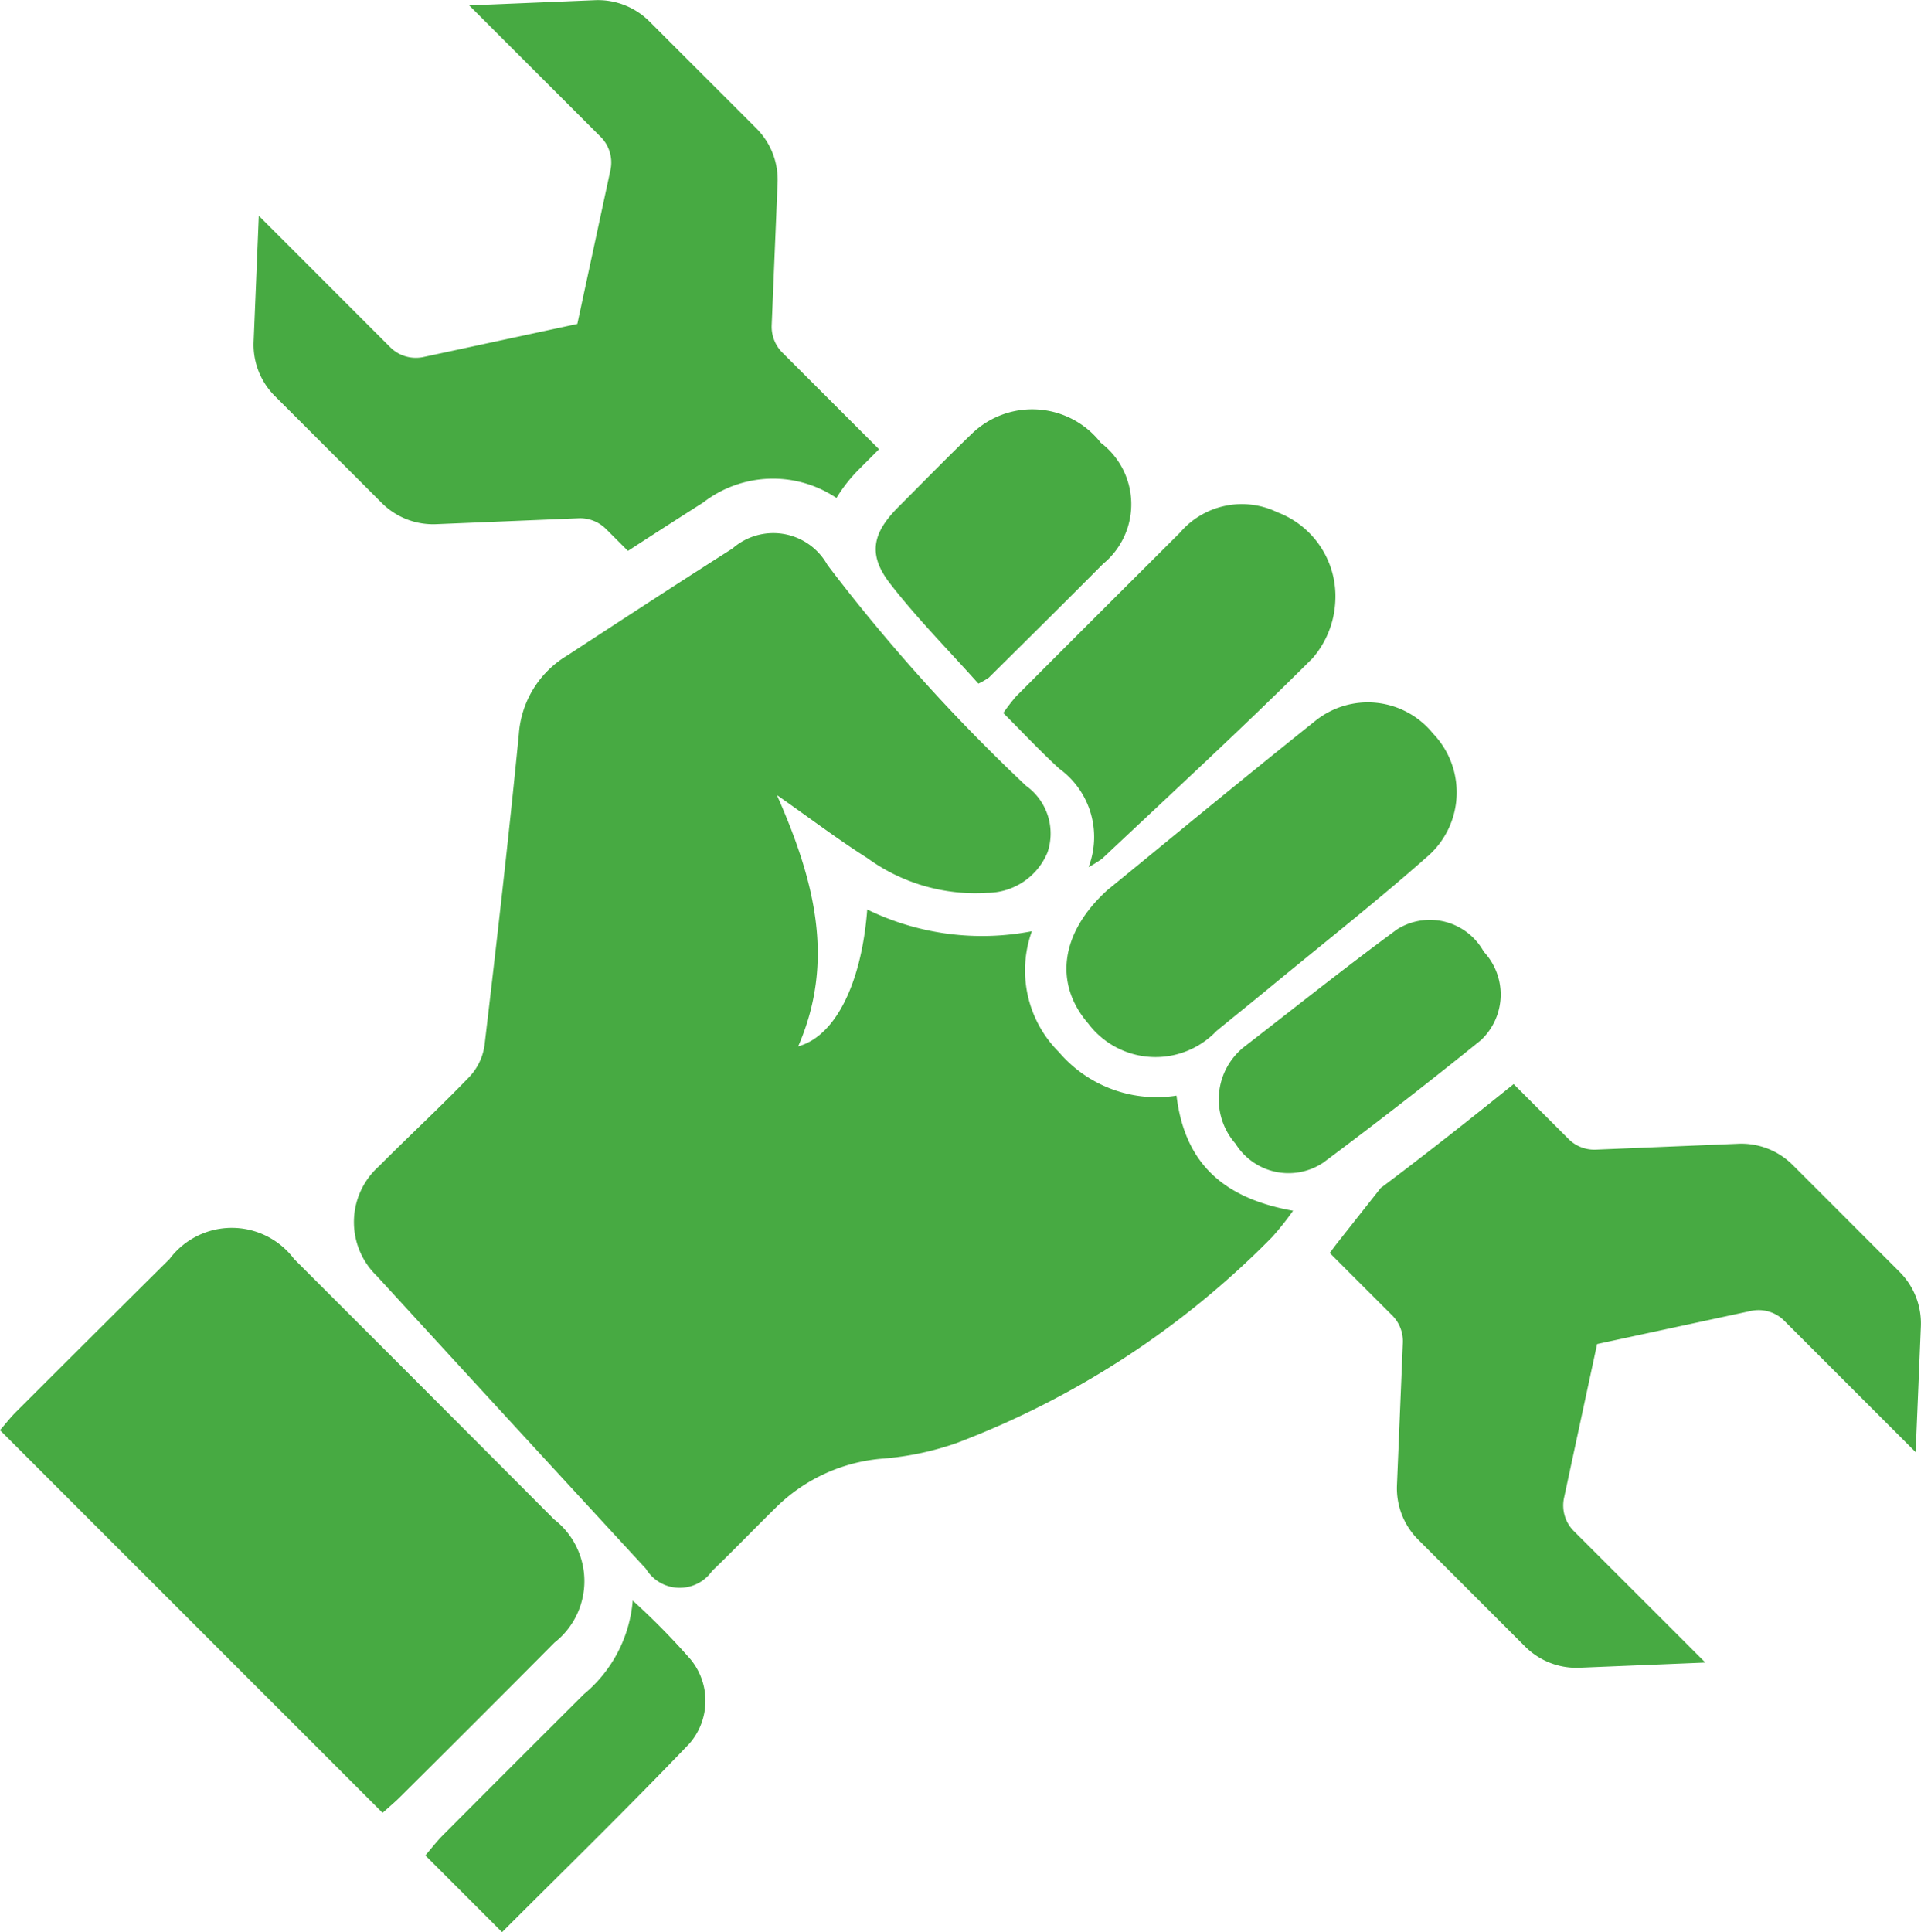
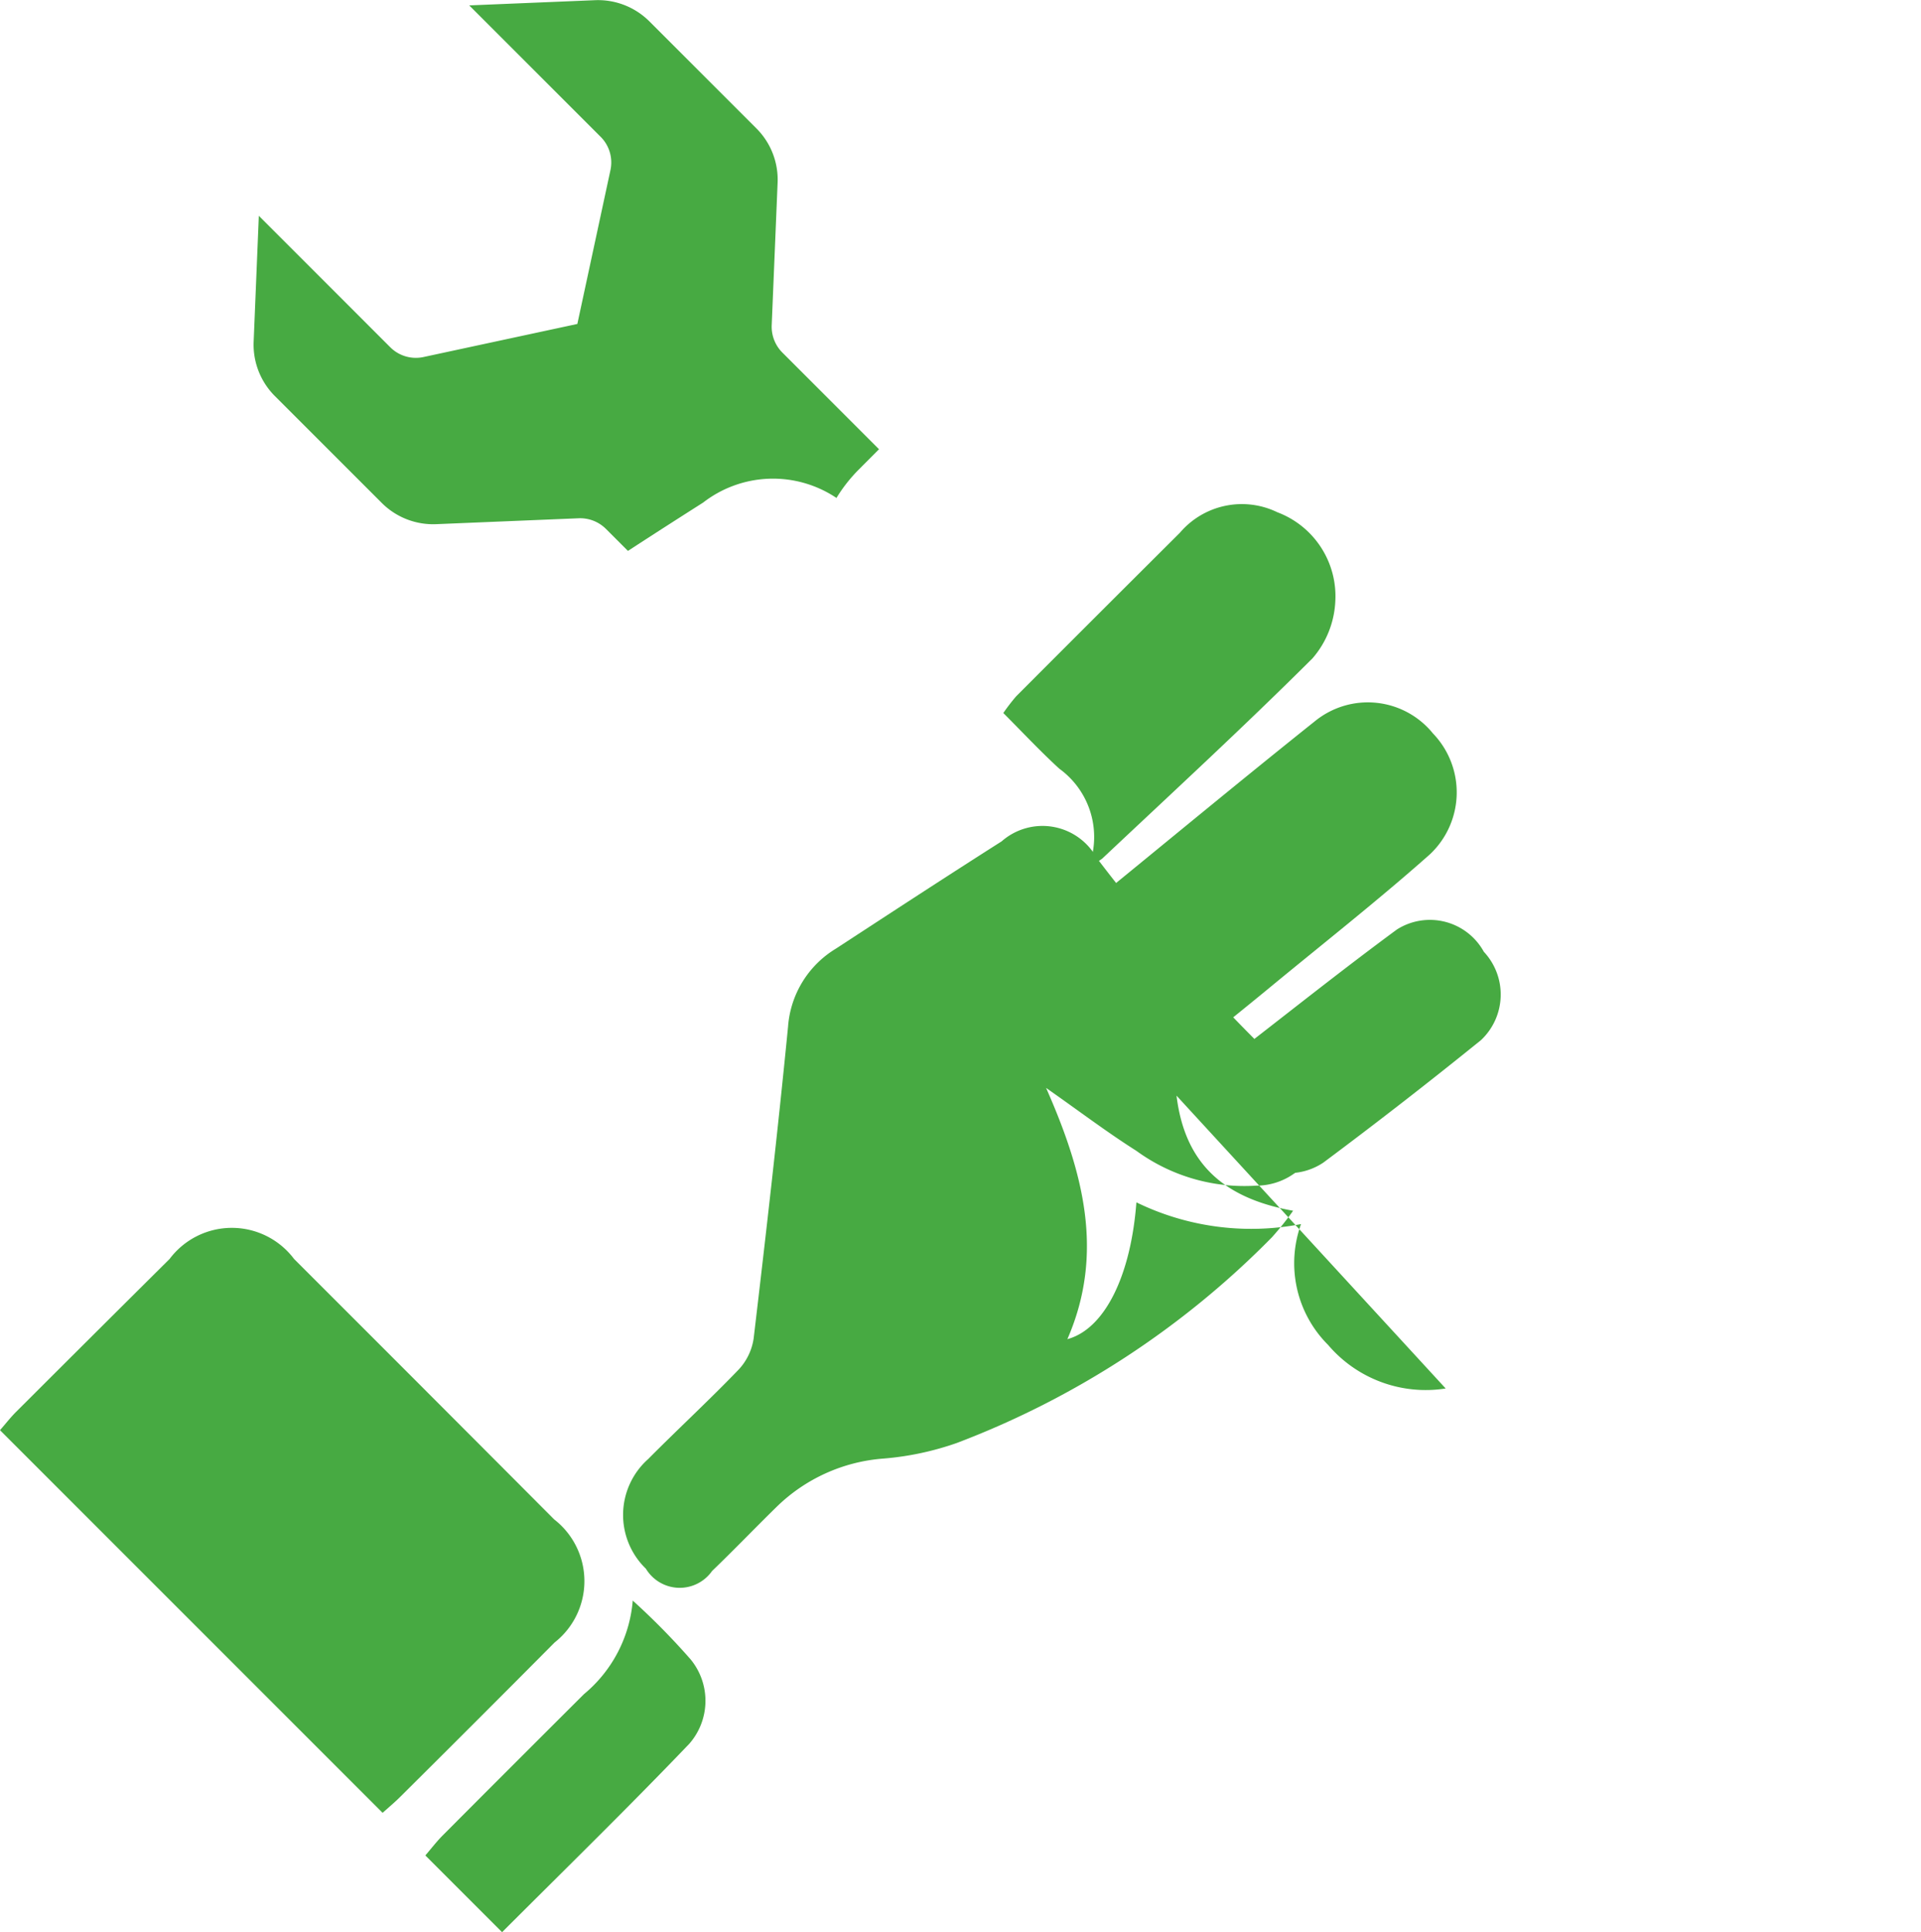
<svg xmlns="http://www.w3.org/2000/svg" width="53.044" height="53.345" viewBox="0 0 53.044 53.345">
  <g data-name="Group 368">
-     <path data-name="Path 1200" d="M1114.48 782.607c.222 1.817 1.235 2.823 3.219 3.178a8.039 8.039 0 0 1-.584.732 24.287 24.287 0 0 1-8.7 5.679 8.081 8.081 0 0 1-2.014.43 4.722 4.722 0 0 0-2.964 1.335c-.6.586-1.177 1.19-1.781 1.769a1.091 1.091 0 0 1-1.828-.062q-3.723-4.037-7.432-8.085a2.065 2.065 0 0 1 .062-3.027c.825-.831 1.687-1.627 2.5-2.472a1.6 1.6 0 0 0 .413-.856c.339-2.866.668-5.734.95-8.607a2.75 2.75 0 0 1 1.319-2.156c1.523-.994 3.045-1.989 4.579-2.964a1.709 1.709 0 0 1 2.622.453 49.567 49.567 0 0 0 5.486 6.1 1.619 1.619 0 0 1 .592 1.834 1.806 1.806 0 0 1-1.672 1.119 5.062 5.062 0 0 1-3.307-.961c-.807-.511-1.57-1.09-2.494-1.738 1.022 2.314 1.626 4.556.588 6.937 1.025-.277 1.752-1.739 1.906-3.777a7.234 7.234 0 0 0 4.546.6 3.186 3.186 0 0 0 .747 3.336 3.542 3.542 0 0 0 3.247 1.203z" transform="translate(-1081.993 -752.357)" style="fill:#47aa42" />
+     <path data-name="Path 1200" d="M1114.48 782.607c.222 1.817 1.235 2.823 3.219 3.178a8.039 8.039 0 0 1-.584.732 24.287 24.287 0 0 1-8.7 5.679 8.081 8.081 0 0 1-2.014.43 4.722 4.722 0 0 0-2.964 1.335c-.6.586-1.177 1.19-1.781 1.769a1.091 1.091 0 0 1-1.828-.062a2.065 2.065 0 0 1 .062-3.027c.825-.831 1.687-1.627 2.5-2.472a1.6 1.6 0 0 0 .413-.856c.339-2.866.668-5.734.95-8.607a2.75 2.75 0 0 1 1.319-2.156c1.523-.994 3.045-1.989 4.579-2.964a1.709 1.709 0 0 1 2.622.453 49.567 49.567 0 0 0 5.486 6.1 1.619 1.619 0 0 1 .592 1.834 1.806 1.806 0 0 1-1.672 1.119 5.062 5.062 0 0 1-3.307-.961c-.807-.511-1.57-1.09-2.494-1.738 1.022 2.314 1.626 4.556.588 6.937 1.025-.277 1.752-1.739 1.906-3.777a7.234 7.234 0 0 0 4.546.6 3.186 3.186 0 0 0 .747 3.336 3.542 3.542 0 0 0 3.247 1.203z" transform="translate(-1081.993 -752.357)" style="fill:#47aa42" />
    <path data-name="Path 1201" d="m1024.494 935.932-10.565-10.565c.165-.188.3-.365.461-.522q2.108-2.106 4.222-4.205a2.149 2.149 0 0 1 3.437 0q3.595 3.591 7.181 7.19a2.156 2.156 0 0 1 .012 3.4q-2.122 2.136-4.259 4.258c-.144.145-.302.276-.489.444z" transform="translate(-1013.929 -885.881)" style="fill:#47aa42" />
    <path data-name="Path 1202" d="M1249.631 809.392c1.774-1.446 3.739-3.074 5.733-4.665a2.313 2.313 0 0 1 3.261.335 2.346 2.346 0 0 1-.082 3.337c-1.454 1.29-2.985 2.491-4.484 3.729-.468.386-.942.765-1.41 1.15a2.327 2.327 0 0 1-3.542-.207c-.93-1.077-.799-2.471.524-3.679z" transform="translate(-1219.058 -784.813)" style="fill:#47aa42" />
    <path data-name="Path 1203" d="M1236.968 770.589a2.327 2.327 0 0 0-.809-2.717c-.535-.49-1.03-1.021-1.546-1.537a5.49 5.49 0 0 1 .353-.459q2.257-2.262 4.522-4.517a2.246 2.246 0 0 1 2.692-.567 2.477 2.477 0 0 1 1.6 2.469 2.583 2.583 0 0 1-.629 1.564c-1.893 1.886-3.862 3.7-5.807 5.53a3.337 3.337 0 0 1-.376.234z" transform="translate(-1206.909 -746.649)" style="fill:#47aa42" />
-     <path data-name="Path 1204" d="M1209.381 747.3c-.825-.924-1.694-1.8-2.443-2.768-.612-.792-.486-1.386.225-2.1.679-.68 1.35-1.368 2.042-2.035a2.4 2.4 0 0 1 3.556.254 2.13 2.13 0 0 1 .063 3.343c-1.045 1.053-2.1 2.095-3.154 3.14a1.9 1.9 0 0 1-.289.166z" transform="translate(-1182.365 -728.426)" style="fill:#47aa42" />
    <path data-name="Path 1205" d="M1282.74 855.375c1.242-.96 2.7-2.121 4.193-3.221a1.7 1.7 0 0 1 2.4.616 1.727 1.727 0 0 1-.078 2.438q-2.144 1.735-4.356 3.384a1.726 1.726 0 0 1-2.424-.525 1.851 1.851 0 0 1 .265-2.692z" transform="translate(-1248.36 -826.492)" style="fill:#47aa42" />
    <path data-name="Path 1206" d="m1109.606 1010.941-2.119-2.119c.165-.191.311-.384.481-.554q1.945-1.952 3.9-3.9a3.754 3.754 0 0 0 1.346-2.582 19.5 19.5 0 0 1 1.6 1.626 1.8 1.8 0 0 1-.038 2.326c-1.676 1.752-3.406 3.439-5.17 5.203z" transform="translate(-1095.742 -957.595)" style="fill:#47aa42" />
  </g>
-   <path data-name="Path 1207" d="m1313.151 900.483 3.627 3.627-3.477.143a2.006 2.006 0 0 1-1.5-.586l-2.952-2.951a2.006 2.006 0 0 1-.586-1.5l.163-3.938a1.008 1.008 0 0 0-.294-.752l-1.725-1.725.008-.01.163-.217 1.235-1.565c1.2-.9 2.4-1.845 3.672-2.87l1.516 1.516a1.008 1.008 0 0 0 .752.294l3.938-.163a2 2 0 0 1 1.5.587l2.952 2.952a2.009 2.009 0 0 1 .587 1.5l-.144 3.476-3.627-3.627a1 1 0 0 0-.922-.272l-4.247.914-.913 4.246a1 1 0 0 0 .274.921z" transform="translate(-1269.689 -858.208)" style="fill:#47aa42" />
  <path data-name="Path 1208" d="M1085.773 663.49a3.149 3.149 0 0 0-3.682.128c-.692.44-1.387.886-2.076 1.334l-.607-.607a1.009 1.009 0 0 0-.752-.294l-3.938.163a2.006 2.006 0 0 1-1.5-.586l-2.952-2.951a2.007 2.007 0 0 1-.586-1.5l.143-3.477 3.627 3.627a1 1 0 0 0 .922.272l4.246-.913.914-4.247a1 1 0 0 0-.272-.921l-3.627-3.627 3.476-.144a2.009 2.009 0 0 1 1.5.587l2.952 2.952a2 2 0 0 1 .587 1.5l-.163 3.938a1.008 1.008 0 0 0 .294.752l2.669 2.669-.538.54a4.233 4.233 0 0 0-.637.805z" transform="translate(-1062.676 -649.742)" style="fill:#47aa42" />
</svg>